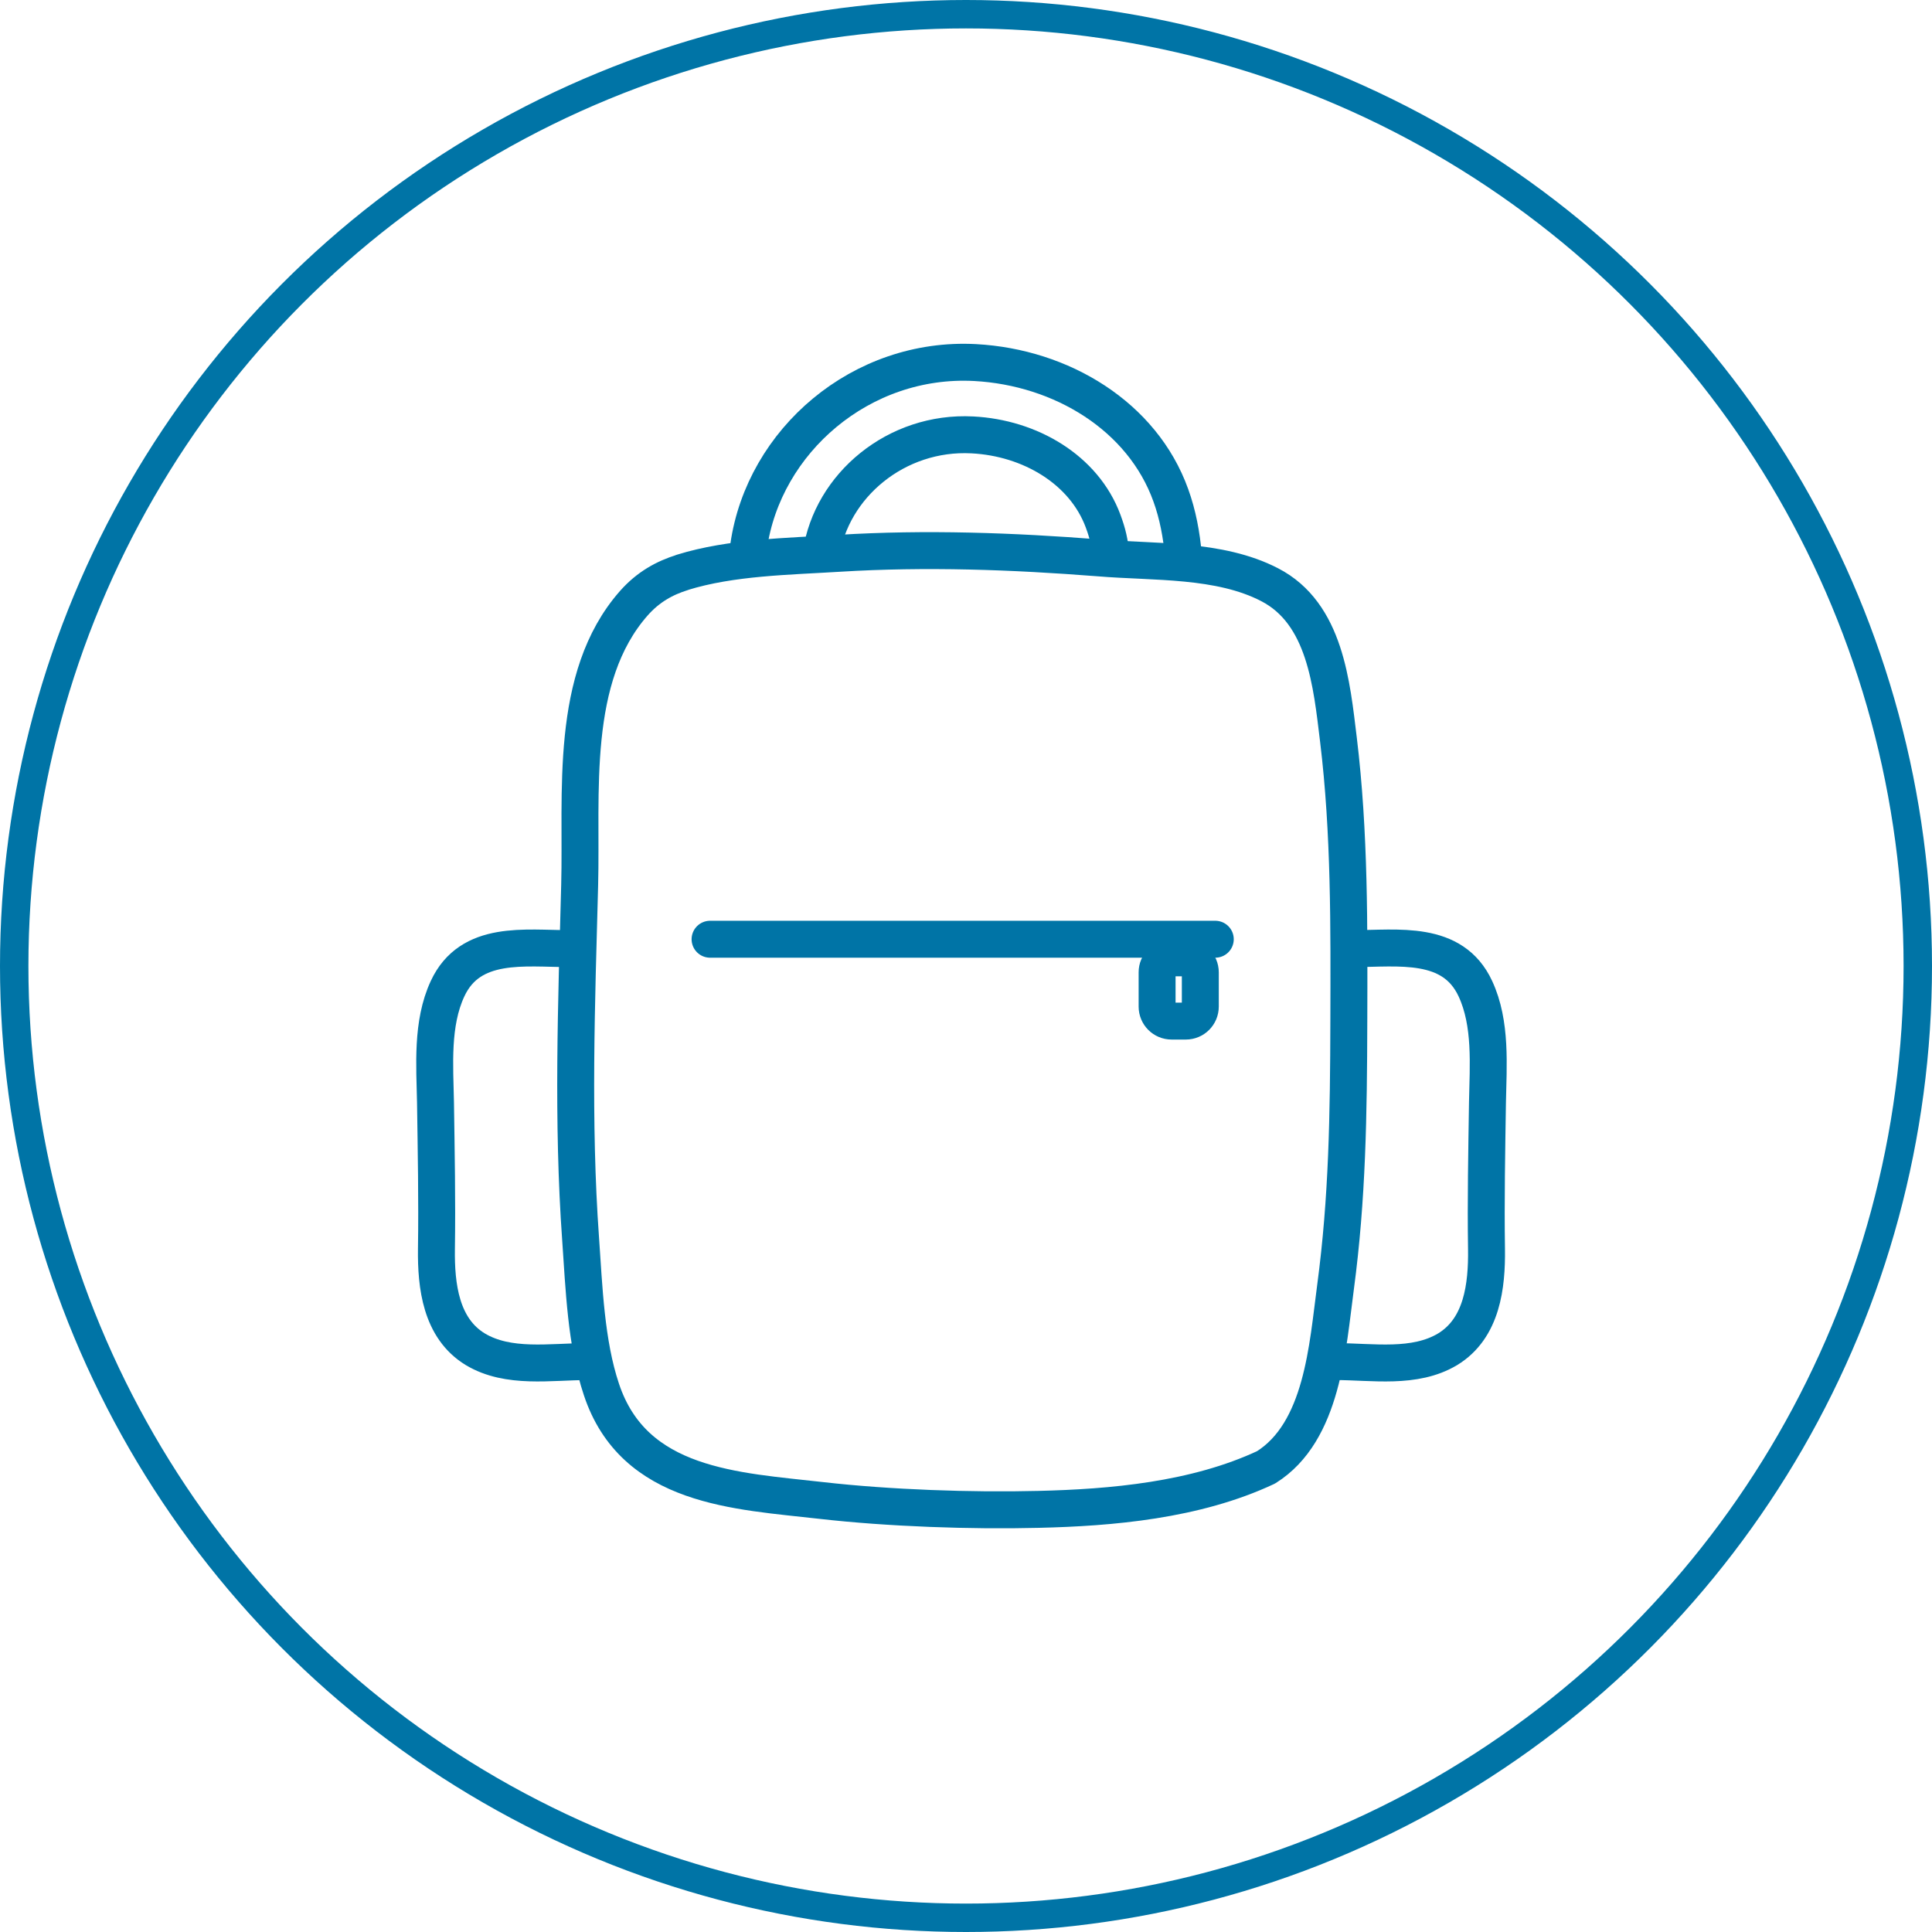
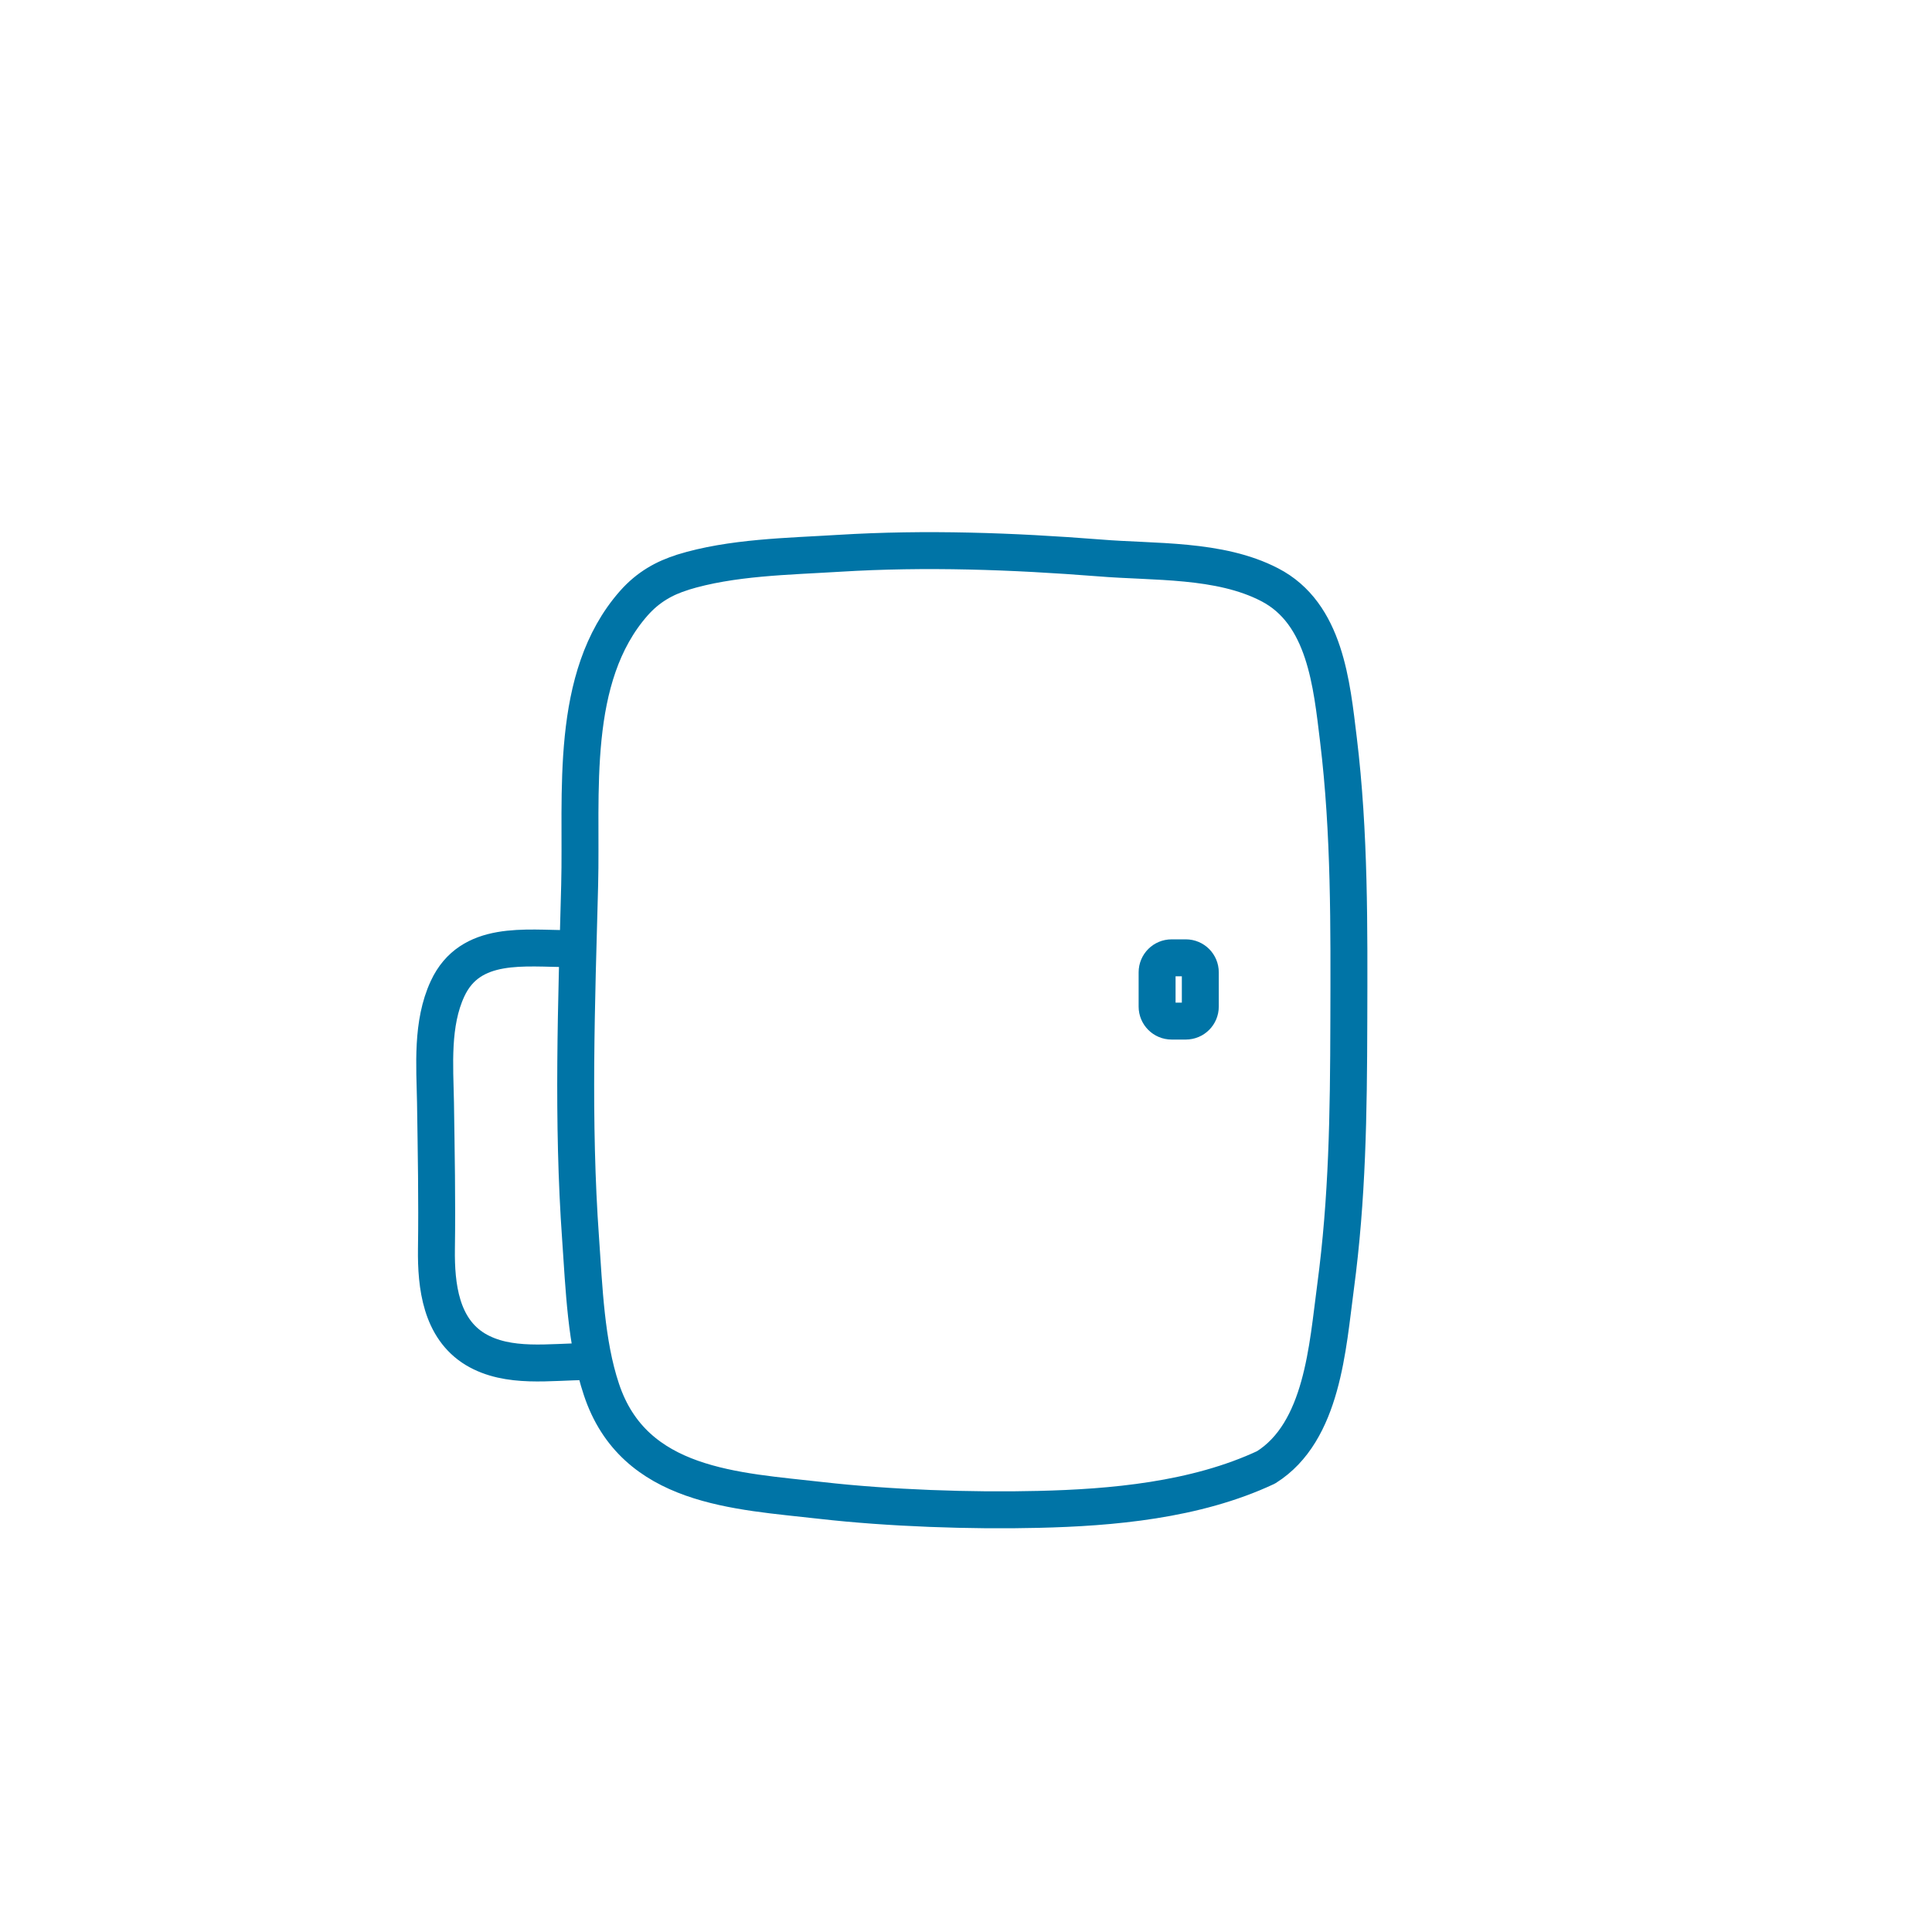
<svg xmlns="http://www.w3.org/2000/svg" width="68" height="68" viewBox="0 0 68 68" fill="none">
-   <circle cx="34" cy="34" r="33.5" stroke="#0074A6" />
-   <path d="M26.35 19.23C26.882 15.519 30.31 12.547 34.322 12.761C37.361 12.926 40.207 14.645 41.209 17.433C41.455 18.113 41.588 18.831 41.65 19.55" stroke="#0074A6" stroke-width="1.3" stroke-linecap="round" stroke-linejoin="round" />
-   <path d="M28.9 19.503C29.256 17.09 31.547 15.166 34.224 15.307C36.25 15.41 38.153 16.527 38.825 18.339C38.988 18.78 39.059 19.09 39.1 19.55" stroke="#0074A6" stroke-width="1.3" stroke-linecap="round" stroke-linejoin="round" />
  <path d="M24.014 20.146C25.74 19.61 27.746 19.585 29.539 19.474C32.591 19.287 35.634 19.398 38.685 19.636C40.615 19.797 42.918 19.661 44.686 20.579C46.65 21.591 46.871 24.09 47.109 26.036C47.508 29.317 47.483 32.641 47.474 35.939C47.466 39.237 47.423 42.178 47.007 45.297C46.726 47.388 46.556 50.397 44.559 51.647C42.075 52.811 39.108 53.065 36.55 53.125C34.187 53.184 31.288 53.083 28.9 52.811C25.925 52.471 22.314 52.361 21.167 48.901C20.623 47.278 20.555 45.314 20.436 43.614C20.138 39.466 20.291 35.301 20.402 31.153C20.487 27.94 20.011 23.843 22.306 21.234C22.816 20.656 23.394 20.341 24.023 20.146H24.014Z" stroke="#0074A6" stroke-width="1.3" stroke-linecap="round" stroke-linejoin="round" />
  <path d="M20.053 33.389C18.481 33.389 16.552 33.074 15.752 34.8C15.183 36.024 15.302 37.503 15.328 38.803C15.353 40.512 15.387 42.254 15.361 43.963C15.345 45.255 15.514 46.751 16.73 47.49C17.895 48.187 19.373 47.924 20.666 47.924" stroke="#0074A6" stroke-width="1.3" stroke-linecap="round" stroke-linejoin="round" />
-   <path d="M47.628 33.389C49.2 33.389 51.13 33.074 51.929 34.8C52.498 36.024 52.379 37.503 52.354 38.803C52.328 40.512 52.294 42.254 52.32 43.963C52.337 45.255 52.167 46.751 50.951 47.49C49.787 48.187 48.308 47.924 47.016 47.924" stroke="#0074A6" stroke-width="1.3" stroke-linecap="round" stroke-linejoin="round" />
-   <path d="M24.992 33.058H42.774" stroke="#0074A6" stroke-width="1.3" stroke-linecap="round" stroke-linejoin="round" />
  <path d="M41.737 33.712H41.236C40.954 33.712 40.726 33.94 40.726 34.222V35.429C40.726 35.711 40.954 35.939 41.236 35.939H41.737C42.019 35.939 42.247 35.711 42.247 35.429V34.222C42.247 33.94 42.019 33.712 41.737 33.712Z" stroke="#0074A6" stroke-width="1.3" stroke-linecap="round" stroke-linejoin="round" />
</svg>